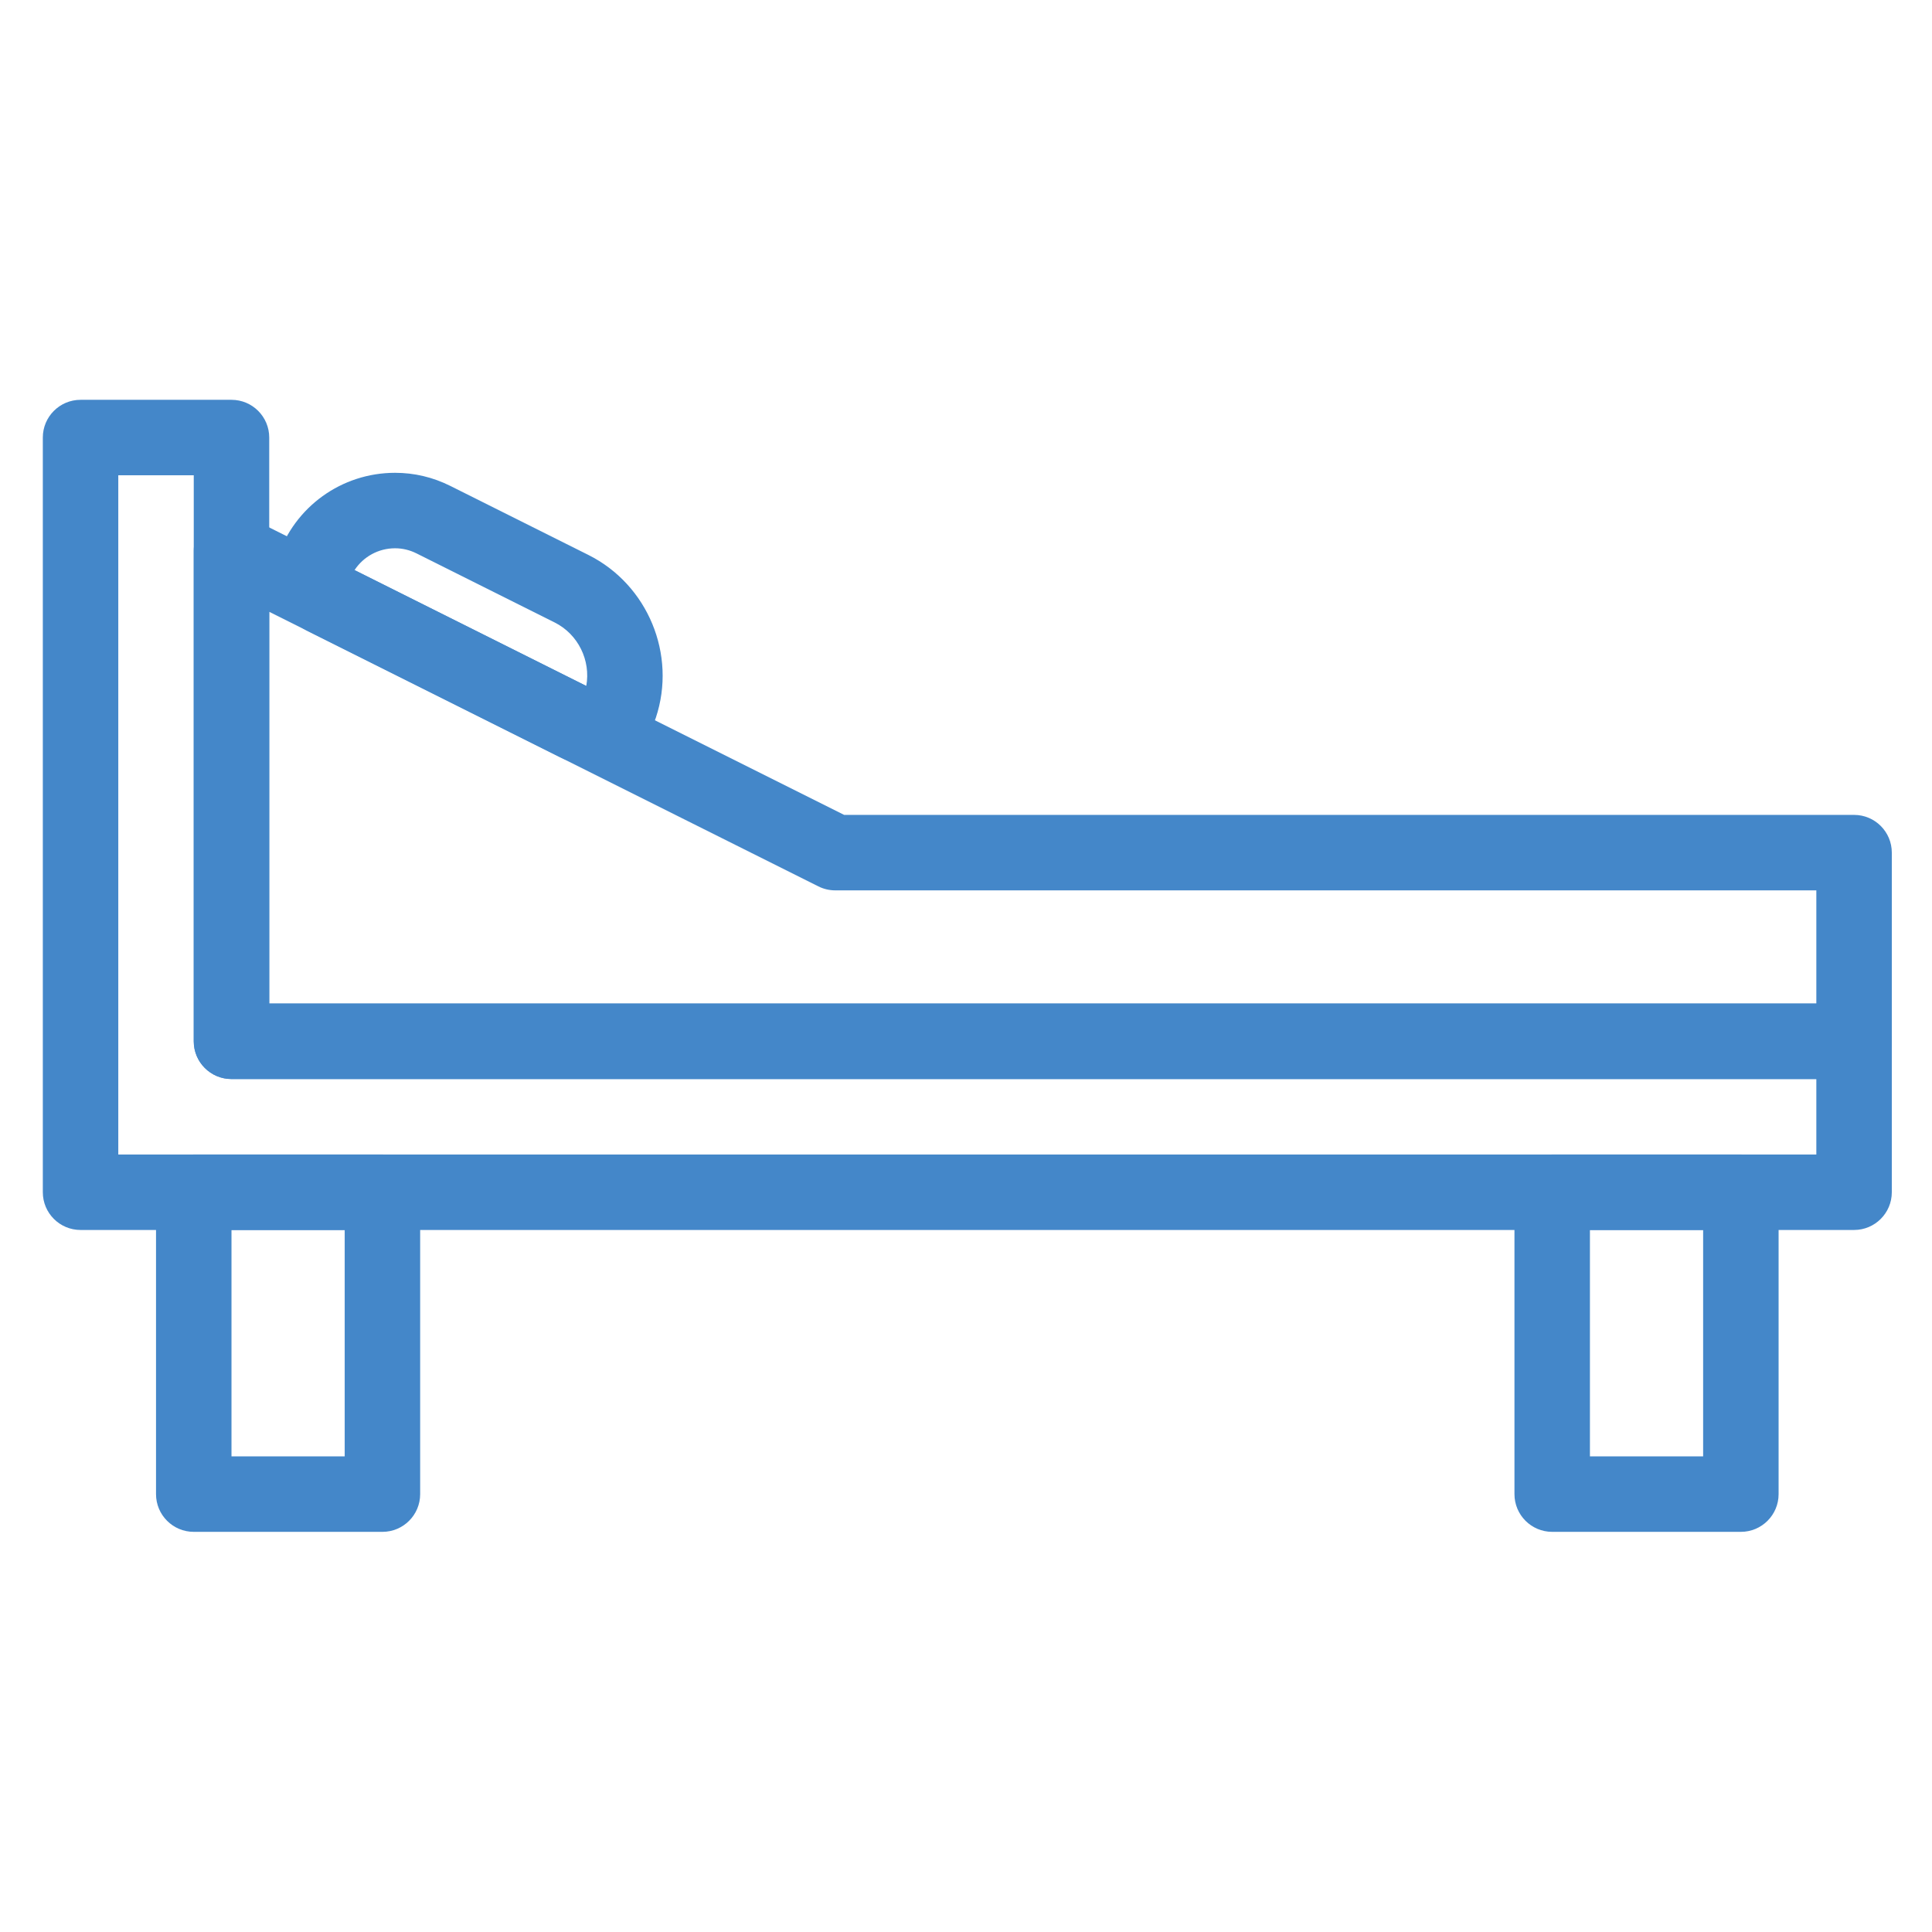
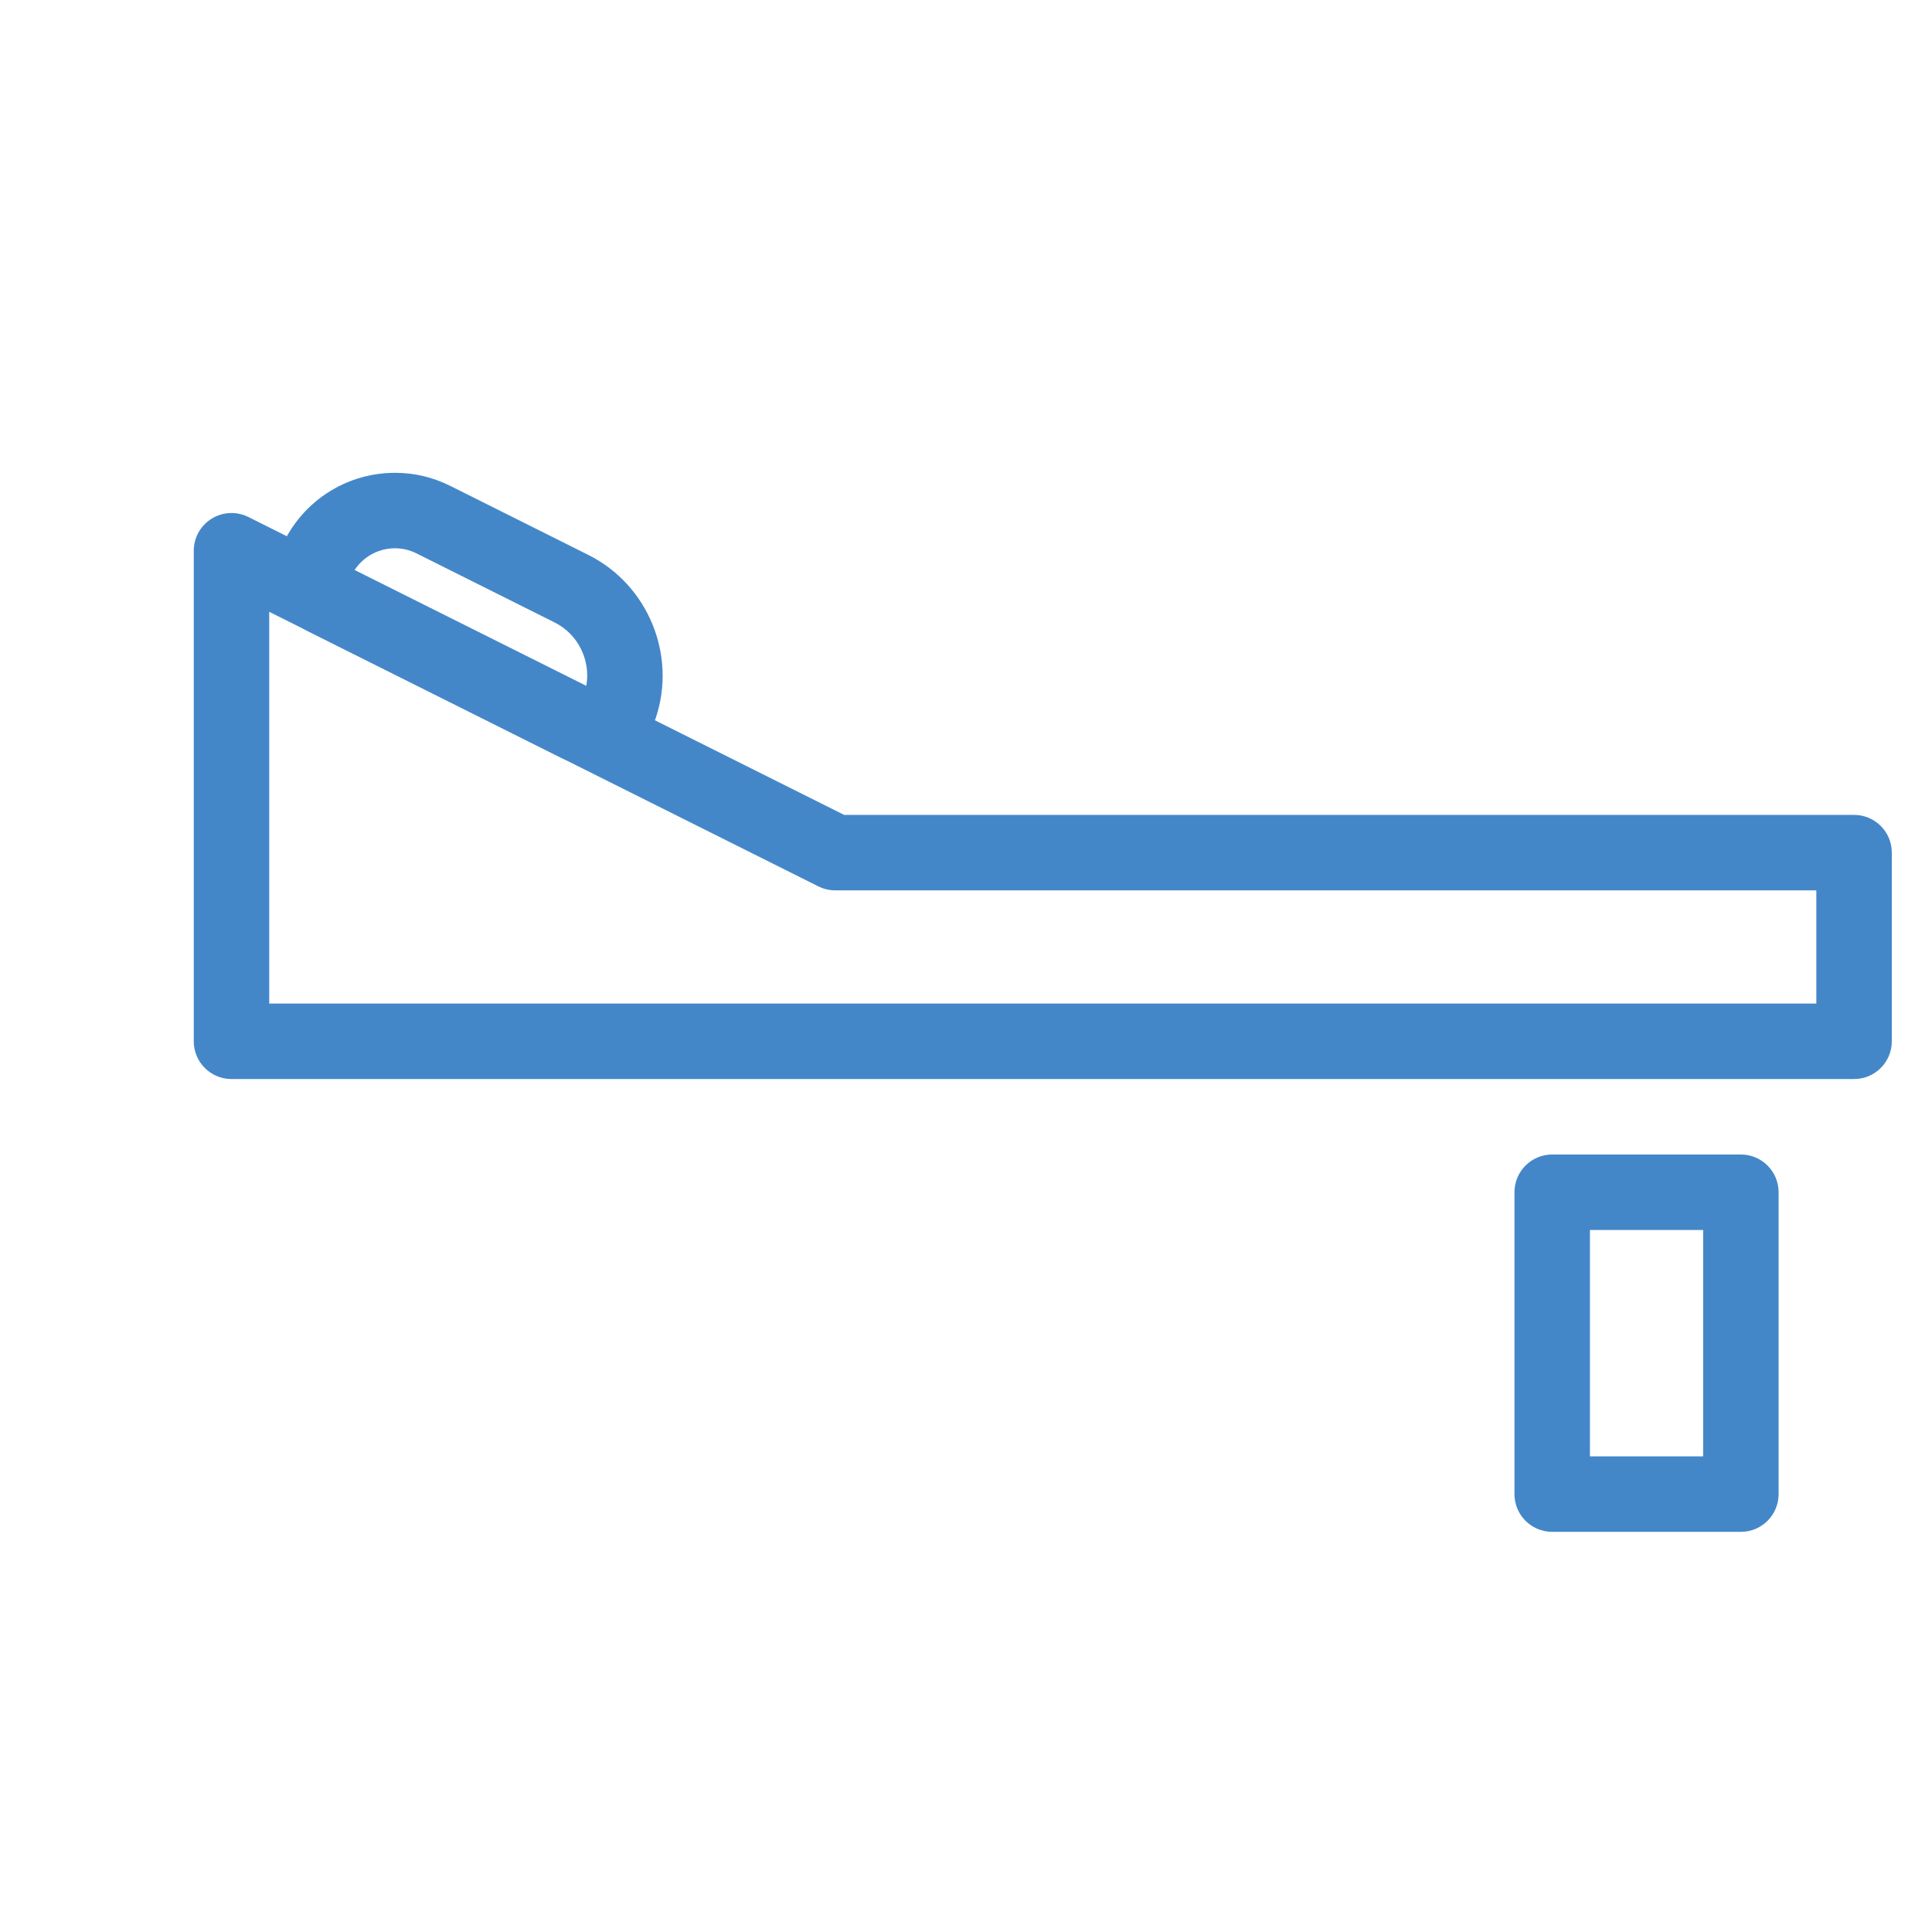
<svg xmlns="http://www.w3.org/2000/svg" fill="#4487c9" width="64px" height="64px" viewBox="0 0 512 512" version="1.1" xml:space="preserve">
  <g id="SVGRepo_bgCarrier" stroke-width="0" />
  <g id="SVGRepo_tracerCarrier" stroke-linecap="round" stroke-linejoin="round" />
  <g id="SVGRepo_iconCarrier">
    <g id="_x35_81_x2C__bed_x2C__gurney_x2C__health_x2C__instrument_x2C__medical_x2C__stretcher">
      <g>
        <g>
          <g>
            <g>
              <path d="M491.348,285.956h-430c-5.523,0-10-4.478-10-10v-130c0-3.466,1.794-6.685,4.743-8.506s6.629-1.988,9.729-0.438 l157.889,78.944h267.64c5.522,0,10,4.477,10,10v50C501.348,281.479,496.87,285.956,491.348,285.956z M71.347,265.956h410v-30 h-260c-1.552,0-3.083-0.361-4.472-1.056L71.347,162.137V265.956z" />
            </g>
            <g>
-               <path d="M101.347,405.956h-50c-5.523,0-10-4.478-10-10v-80c0-5.522,4.477-10,10-10h50c5.523,0,10,4.478,10,10v80 C111.347,401.479,106.87,405.956,101.347,405.956z M61.347,385.956h30v-60h-30V385.956z" />
-             </g>
+               </g>
            <g>
              <path d="M461.348,405.956h-50c-5.522,0-10-4.478-10-10v-80c0-5.522,4.478-10,10-10h50c5.522,0,10,4.478,10,10v80 C471.348,401.479,466.87,405.956,461.348,405.956z M421.348,385.956h30v-60h-30V385.956z" />
            </g>
            <g>
-               <path d="M491.348,325.956h-470c-5.523,0-10-4.478-10-10v-200c0-5.523,4.477-10,10-10h40c5.523,0,10,4.477,10,10v150h420 c5.522,0,10,4.478,10,10v40C501.348,321.479,496.87,325.956,491.348,325.956z M31.347,305.956h450v-20h-420 c-5.523,0-10-4.478-10-10v-150h-20V305.956z" />
-             </g>
+               </g>
            <g>
              <path d="M156.59,202.625c-2.792,0-5.593-0.663-8.102-1.917l-66.849-33.425c-7.138-3.569-10.618-11.97-8.094-19.541 c4.475-13.424,16.99-22.443,31.144-22.443c5.113,0,10.042,1.169,14.651,3.473l36.583,18.291 c15.766,7.883,23.451,26.438,17.877,43.16C171.327,197.641,164.411,202.625,156.59,202.625z M93.961,151.083l61.406,30.703 c1.231-6.736-2.127-13.703-8.39-16.834l-36.583-18.291c-1.807-0.903-3.727-1.362-5.707-1.362 C100.287,145.299,96.291,147.53,93.961,151.083z" />
            </g>
          </g>
        </g>
      </g>
    </g>
    <g id="Layer_1" />
  </g>
</svg>